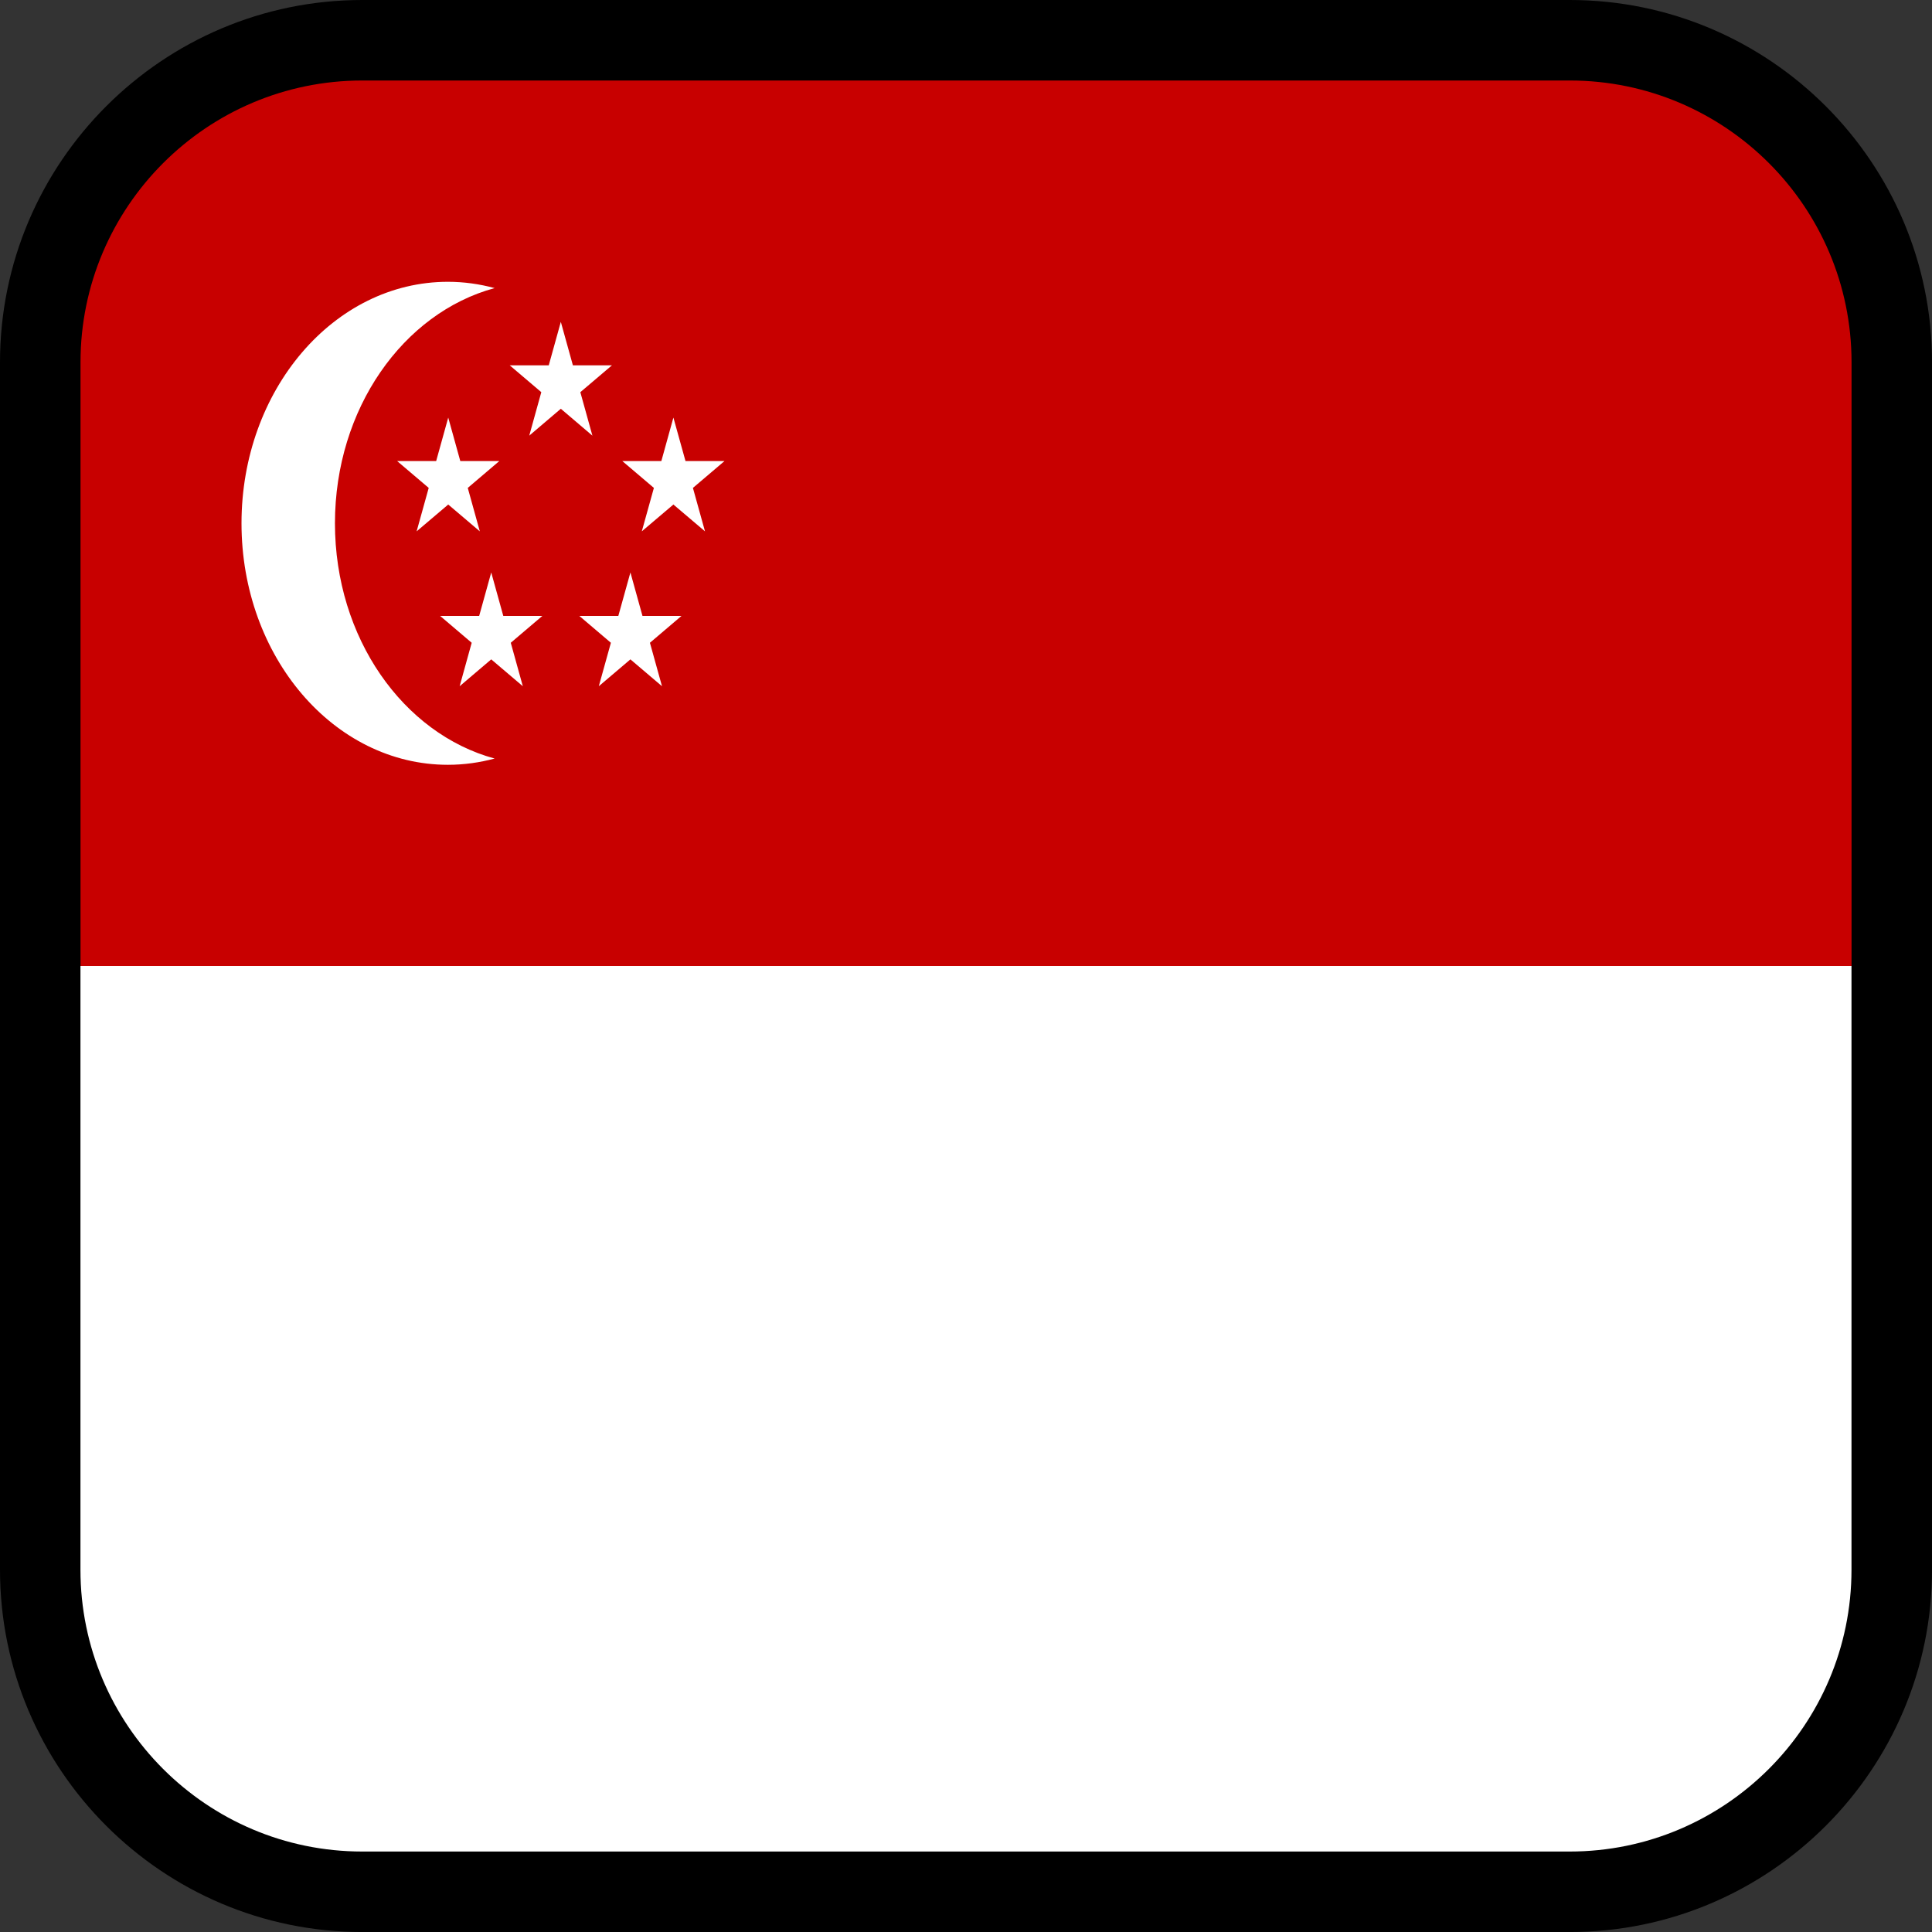
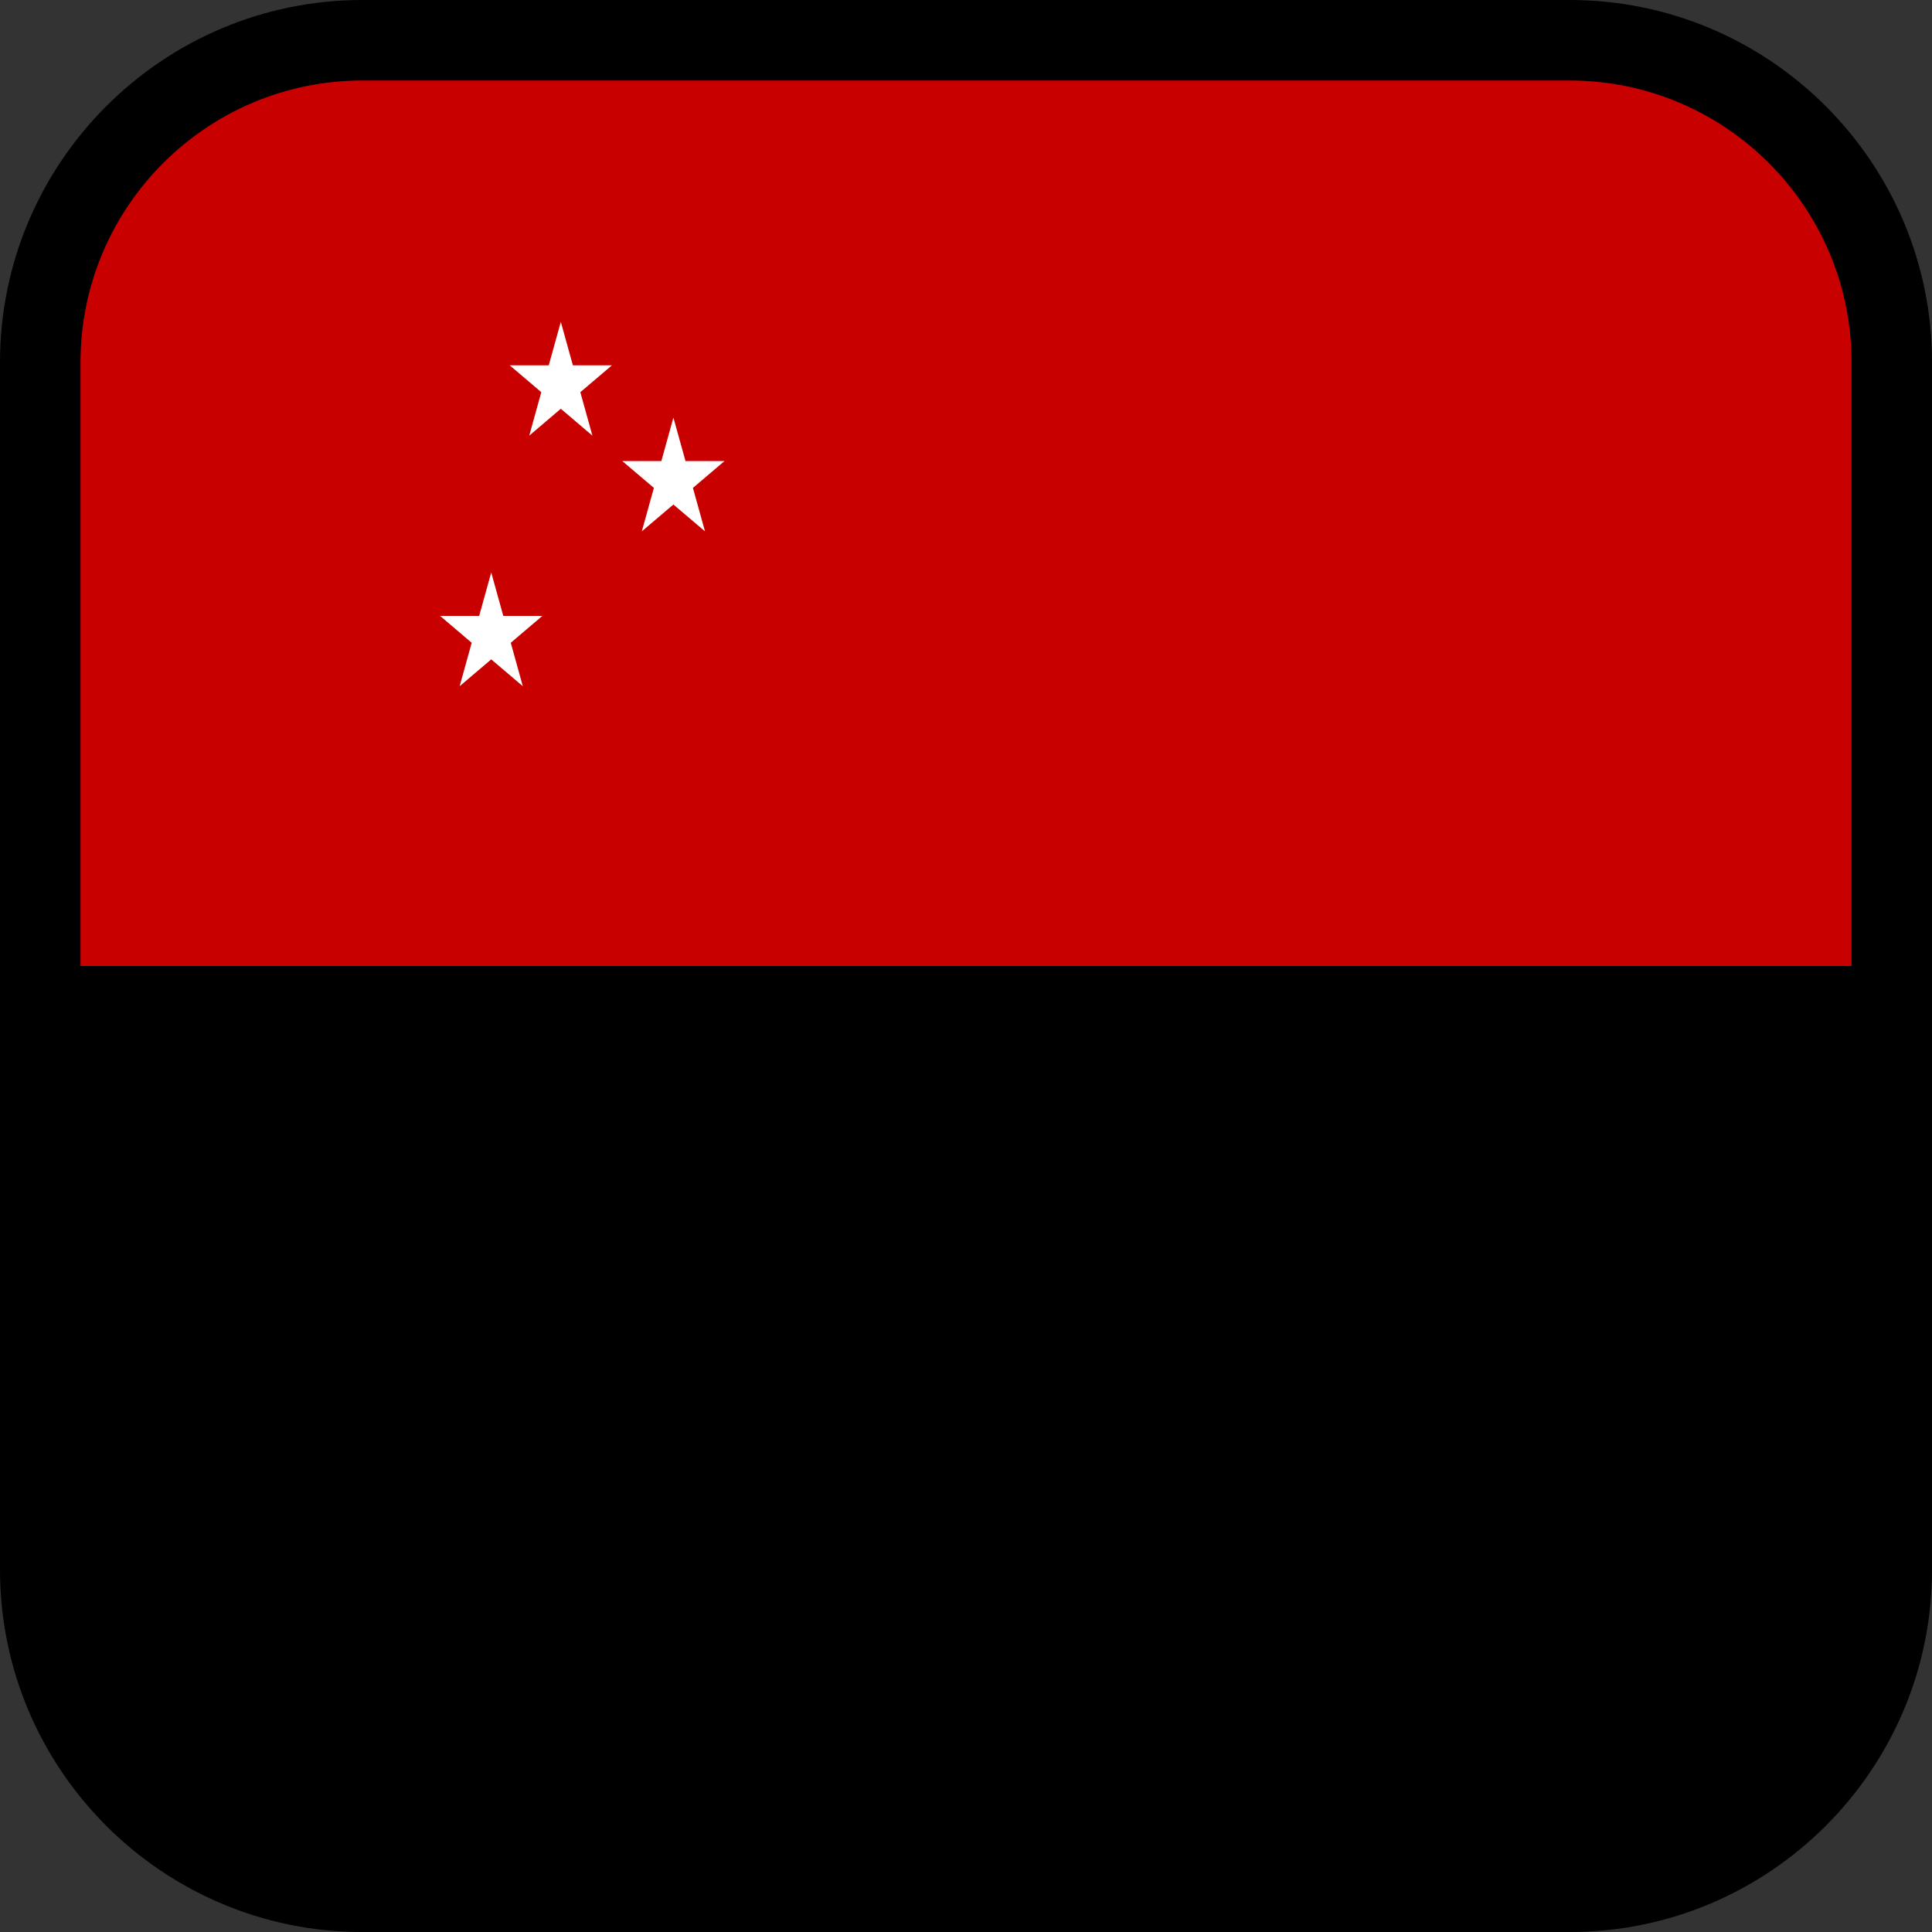
<svg xmlns="http://www.w3.org/2000/svg" version="1.1" id="Calque_1" x="0px" y="0px" width="136.061px" height="136.061px" viewBox="0 0 136.061 136.061" enable-background="new 0 0 136.061 136.061" xml:space="preserve">
  <rect x="0" y="0" width="136.061" height="136.061" fill="#333333" stroke="none" />
  <g>
    <g>
      <path d="M110.551,136.063H25.512C11.446,136.063,0,124.618,0,110.551V25.512C0,11.445,11.446,0,25.512,0h85.039    c14.068,0,25.512,11.443,25.512,25.512v85.039C136.063,124.618,124.619,136.063,110.551,136.063z" />
    </g>
    <path fill="#C80000" d="M5.67,68.032V25.511c0-10.94,8.901-19.841,19.844-19.841h85.039c10.941,0,19.842,8.899,19.842,19.841   v42.521H5.67z" />
-     <path fill="#FFFFFF" d="M110.549,130.394H25.51c-10.941,0-19.844-8.901-19.844-19.845V68.031h124.725v42.518   C130.391,121.491,121.49,130.394,110.549,130.394z" />
  </g>
  <g>
-     <path fill="#FFFFFF" d="M23.589,36.852c0-8.067,4.804-14.819,11.245-16.563c-1.06-0.287-2.158-0.443-3.29-0.443   c-8.027,0-14.536,7.614-14.536,17.008c0,9.395,6.509,17.007,14.536,17.007c1.132,0,2.23-0.155,3.29-0.441   C28.393,51.672,23.589,44.921,23.589,36.852z" />
    <polygon fill="#FFFFFF" points="51.024,32.469 48.276,32.469 47.424,29.408 46.576,32.469 43.825,32.469 46.05,34.361    45.199,37.42 47.424,35.531 49.649,37.42 48.799,34.361  " />
    <polygon fill="#FFFFFF" points="40.87,27.619 43.096,25.728 40.346,25.728 39.496,22.668 38.646,25.728 35.897,25.728    38.121,27.619 37.272,30.68 39.496,28.787 41.72,30.68  " />
-     <polygon fill="#FFFFFF" points="45.246,43.375 44.397,40.316 43.546,43.375 40.797,43.375 43.022,45.267 42.171,48.327    44.397,46.436 46.621,48.327 45.771,45.267 47.995,43.375  " />
    <polygon fill="#FFFFFF" points="35.444,43.375 34.595,40.316 33.746,43.375 30.994,43.375 33.219,45.267 32.371,48.327    34.595,46.436 36.82,48.327 35.971,45.267 38.196,43.375  " />
-     <polygon fill="#FFFFFF" points="32.416,32.469 31.567,29.408 30.717,32.469 27.967,32.469 30.192,34.361 29.341,37.42    31.567,35.531 33.791,37.42 32.942,34.361 35.165,32.469  " />
  </g>
</svg>